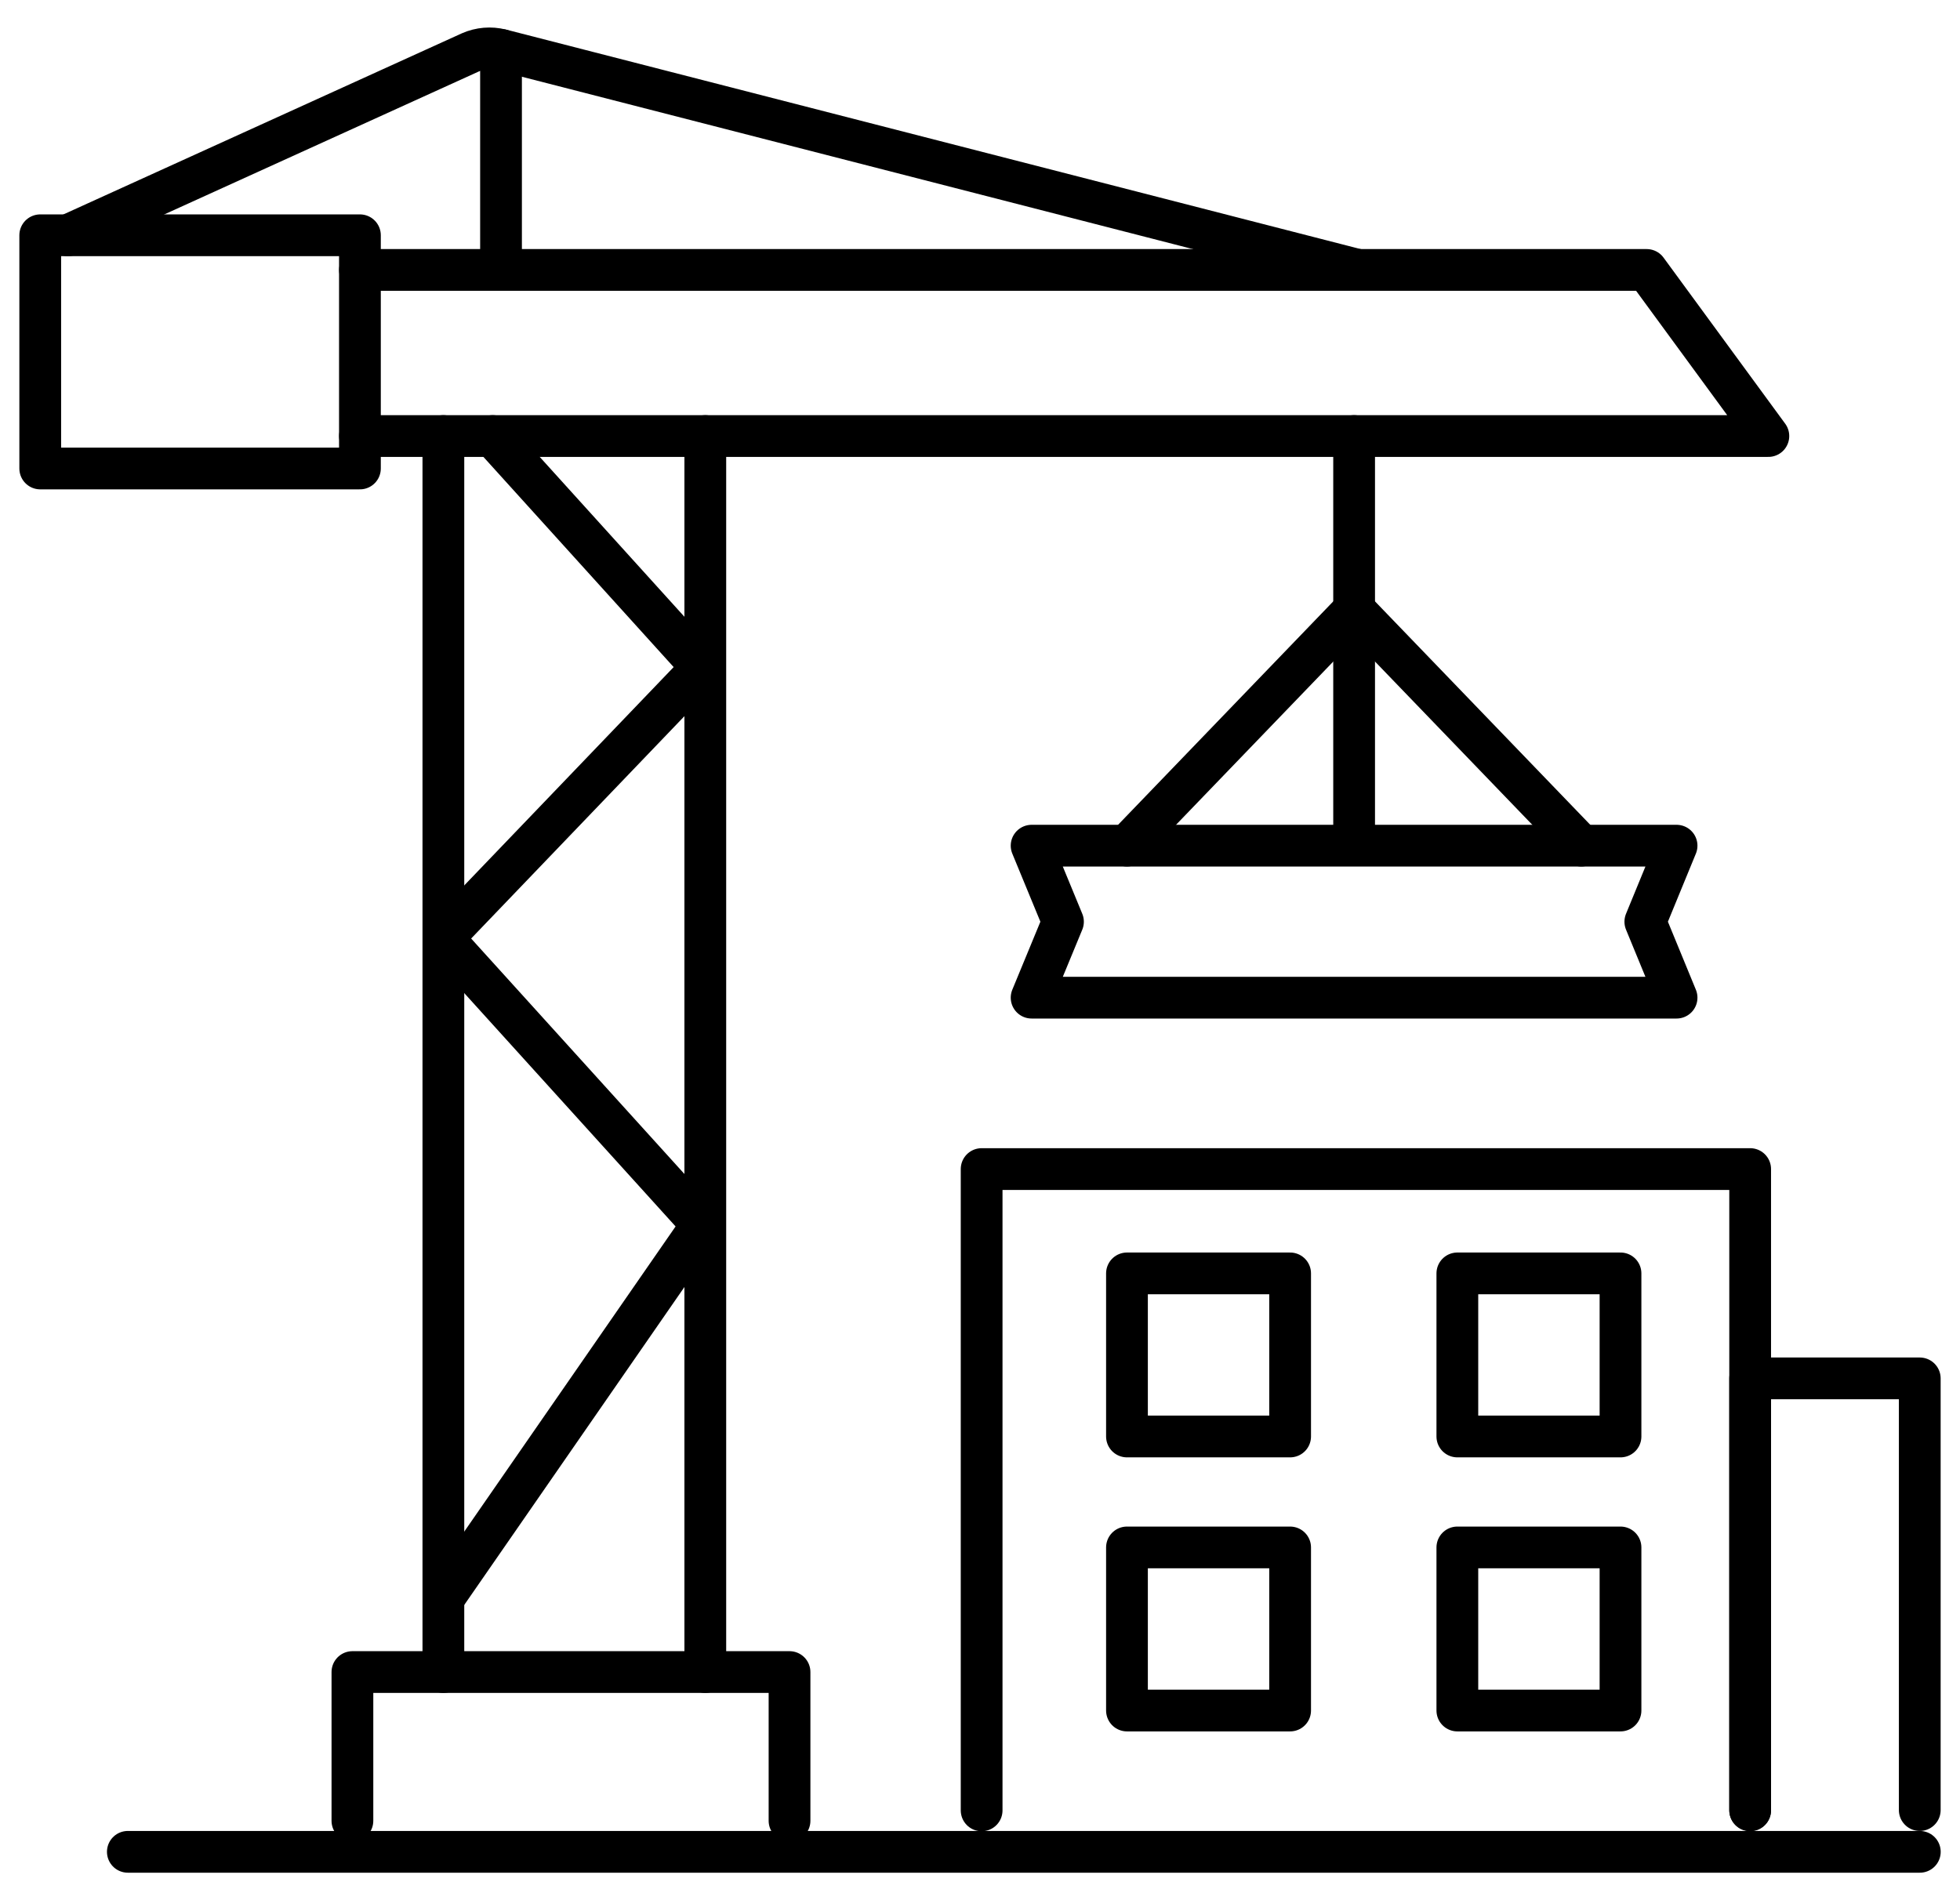
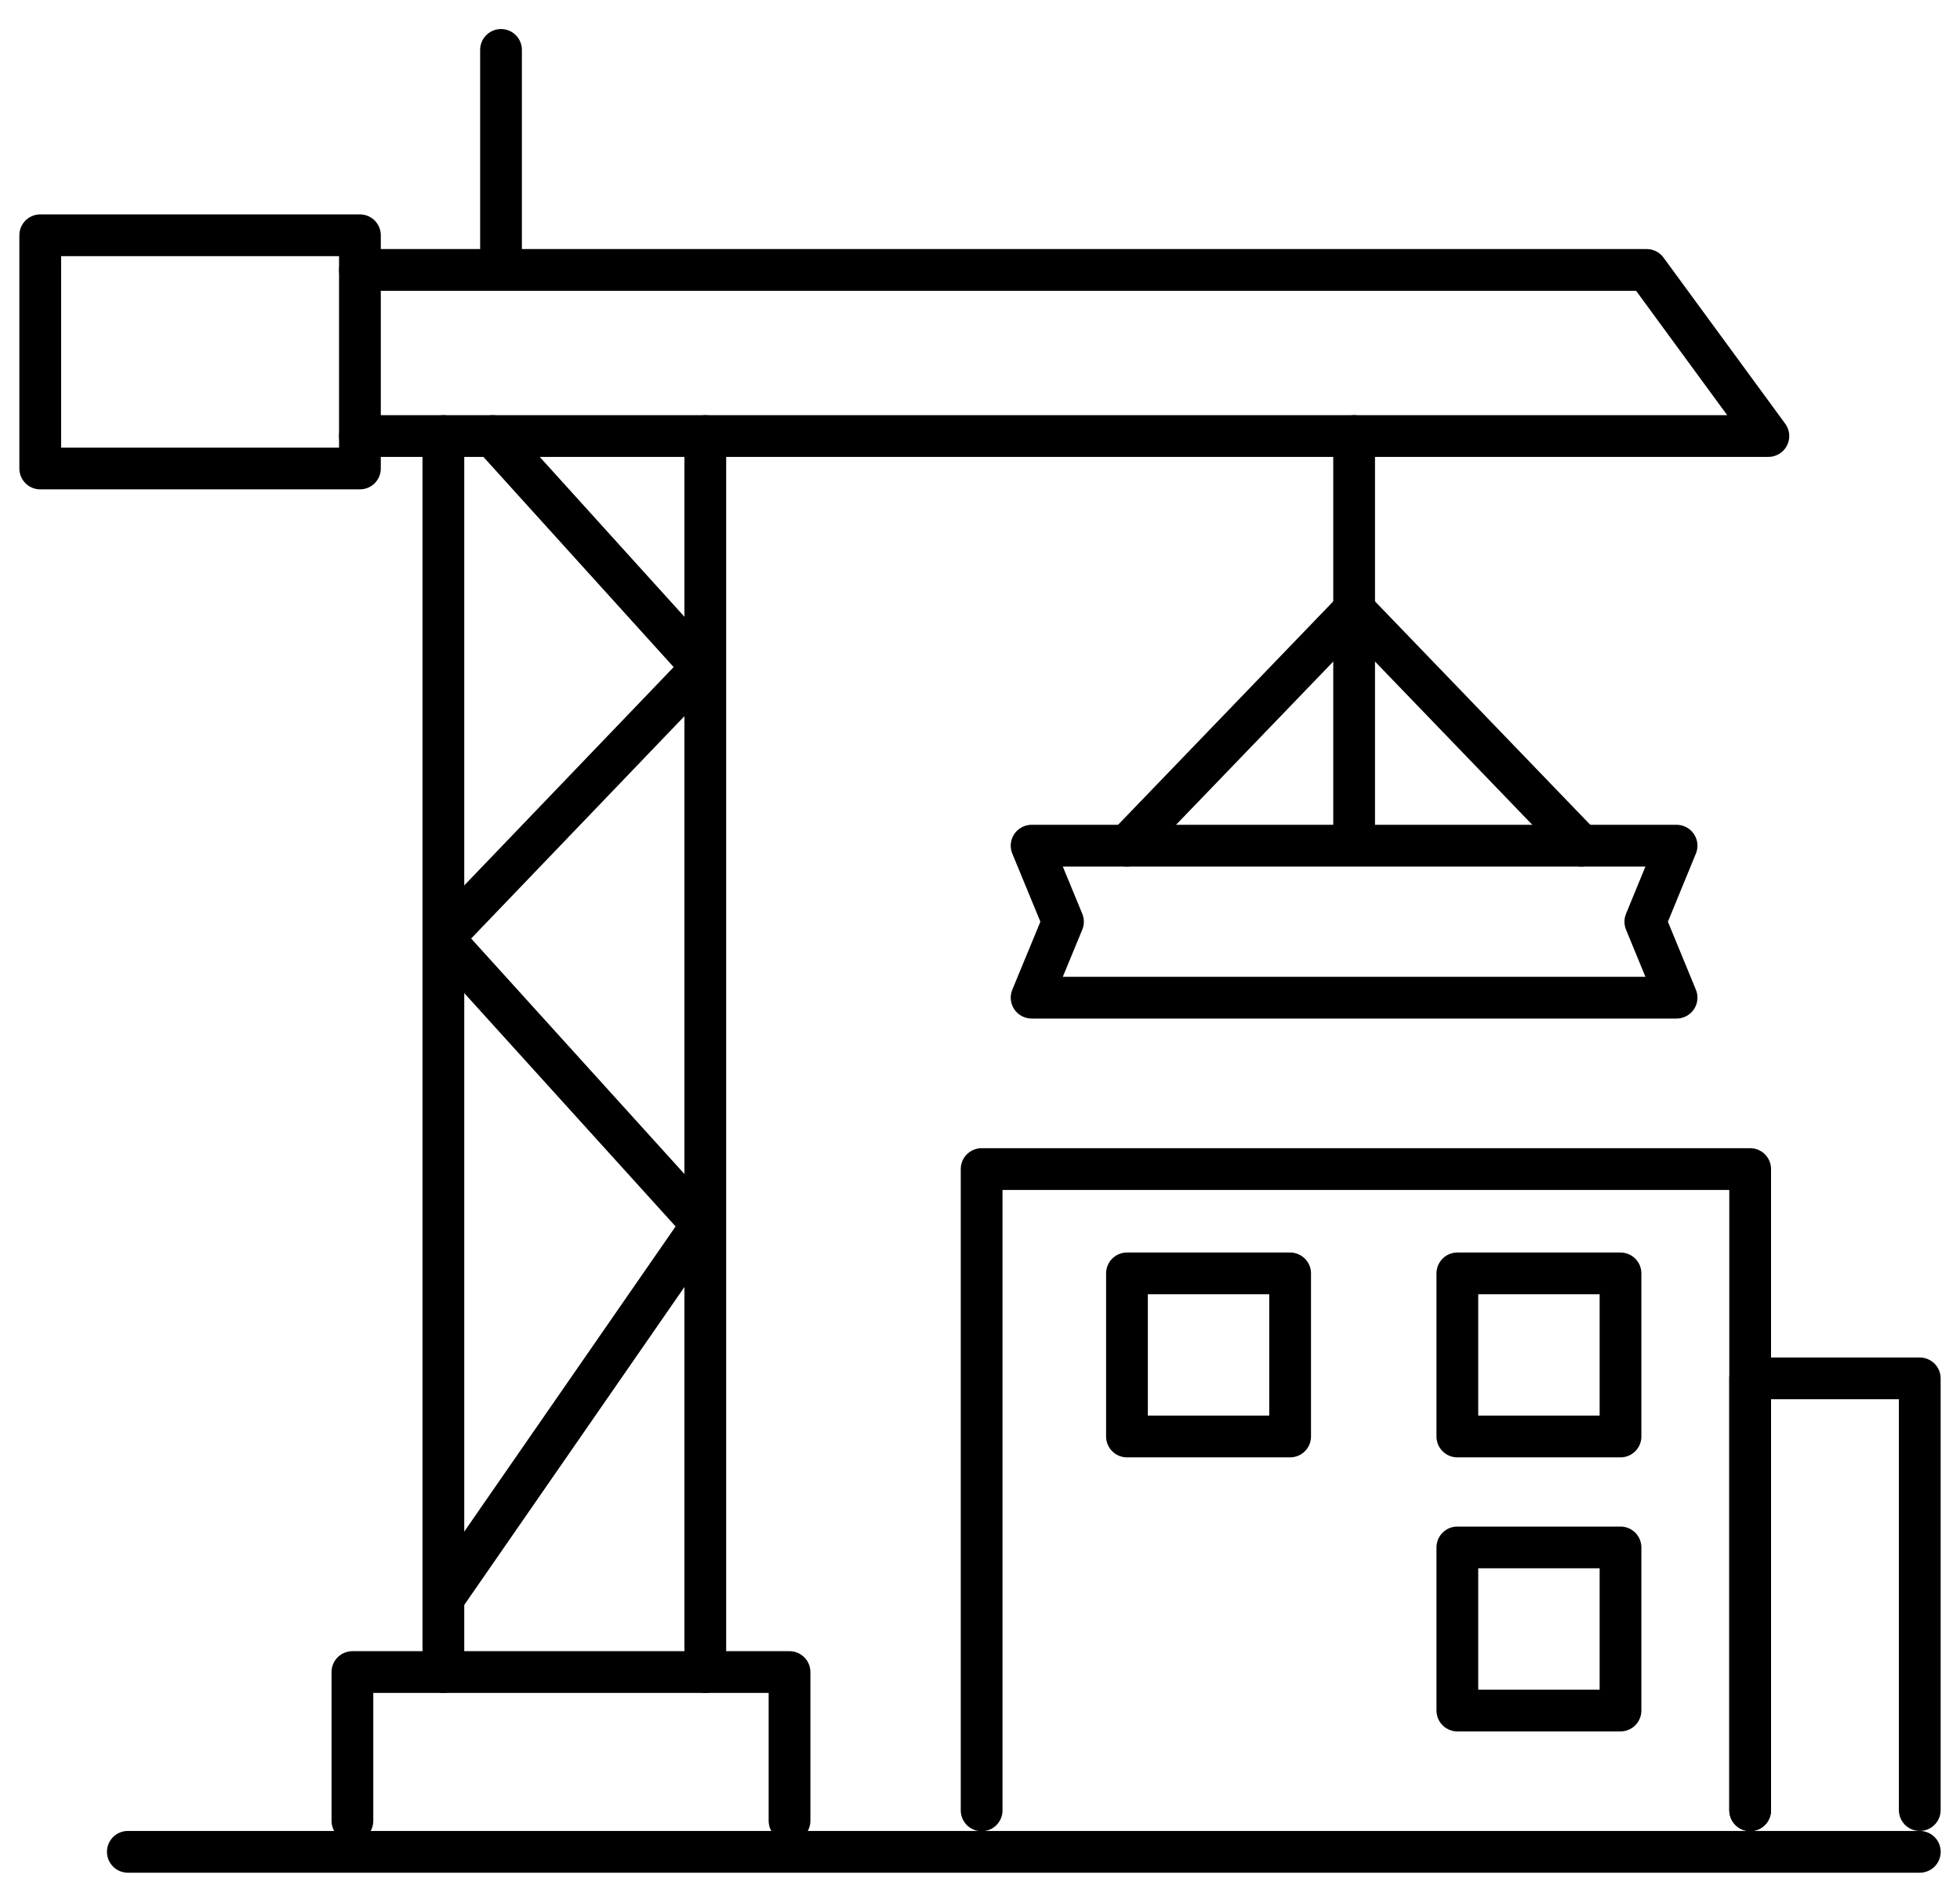
<svg xmlns="http://www.w3.org/2000/svg" width="66" height="64" viewBox="0 0 66 64" fill="none">
  <g id="Frame 19">
    <g id="Group">
      <path id="Vector" d="M45.598 14.686V22.677V28.239" stroke="black" stroke-width="1.406" stroke-linecap="round" stroke-linejoin="round" />
      <path id="Vector_2" d="M56.456 33.602H34.738L35.794 31.044L34.738 28.483H56.456L55.404 31.044L56.456 33.602Z" stroke="black" stroke-width="1.406" stroke-linecap="round" stroke-linejoin="round" />
      <g id="Group_2">
        <path id="Vector_3" d="M33.055 60.975V39.375H58.934V60.975" stroke="black" stroke-width="1.406" stroke-linecap="round" stroke-linejoin="round" />
        <path id="Vector_4" d="M58.934 60.965V46.425H64.645V60.965" stroke="black" stroke-width="1.406" stroke-linecap="round" stroke-linejoin="round" />
        <path id="Vector_5" d="M43.443 42.889H37.949V48.382H43.443V42.889Z" stroke="black" stroke-width="1.406" stroke-linecap="round" stroke-linejoin="round" />
-         <path id="Vector_6" d="M43.443 52.119H37.949V57.612H43.443V52.119Z" stroke="black" stroke-width="1.406" stroke-linecap="round" stroke-linejoin="round" />
        <path id="Vector_7" d="M54.568 42.889H49.074V48.382H54.568V42.889Z" stroke="black" stroke-width="1.406" stroke-linecap="round" stroke-linejoin="round" />
        <path id="Vector_8" d="M54.568 52.119H49.074V57.612H54.568V52.119Z" stroke="black" stroke-width="1.406" stroke-linecap="round" stroke-linejoin="round" />
      </g>
      <path id="Vector_9" d="M37.949 28.482L45.599 20.538" stroke="black" stroke-width="1.406" stroke-linecap="round" stroke-linejoin="round" />
      <path id="Vector_10" d="M53.25 28.482L45.598 20.538" stroke="black" stroke-width="1.406" stroke-linecap="round" stroke-linejoin="round" />
    </g>
    <g id="Group_3">
      <g id="Group_4">
        <path id="Vector_11" d="M14.93 56.316V14.686" stroke="black" stroke-width="1.406" stroke-linecap="round" stroke-linejoin="round" />
        <path id="Vector_12" d="M23.75 56.316V14.686" stroke="black" stroke-width="1.406" stroke-linecap="round" stroke-linejoin="round" />
        <path id="Vector_13" d="M12.121 14.686H59.547L55.45 9.092H12.121" stroke="black" stroke-width="1.406" stroke-linecap="round" stroke-linejoin="round" />
        <path id="Vector_14" d="M12.12 7.924H1.355V15.779H12.12V7.924Z" stroke="black" stroke-width="1.406" stroke-linecap="round" stroke-linejoin="round" />
-         <path id="Vector_15" d="M2.289 7.924L15.837 1.765C16.163 1.622 16.526 1.591 16.869 1.678L45.72 9.09" stroke="black" stroke-width="1.406" stroke-linecap="round" stroke-linejoin="round" />
        <path id="Vector_16" d="M4.305 62.371H64.647" stroke="black" stroke-width="1.406" stroke-linecap="round" stroke-linejoin="round" />
        <path id="Vector_17" d="M15.027 31.469L23.645 22.482L16.59 14.686" stroke="black" stroke-width="1.406" stroke-linecap="round" stroke-linejoin="round" />
        <path id="Vector_18" d="M15.027 53.696L23.645 41.249L15.027 31.732" stroke="black" stroke-width="1.406" stroke-linecap="round" stroke-linejoin="round" />
      </g>
      <path id="Vector_19" d="M11.867 61.326V56.316H26.586V61.326" stroke="black" stroke-width="1.406" stroke-linecap="round" stroke-linejoin="round" />
    </g>
    <path id="Vector_20" d="M16.871 1.681V9.092" stroke="black" stroke-width="1.406" stroke-linecap="round" stroke-linejoin="round" />
  </g>
</svg>